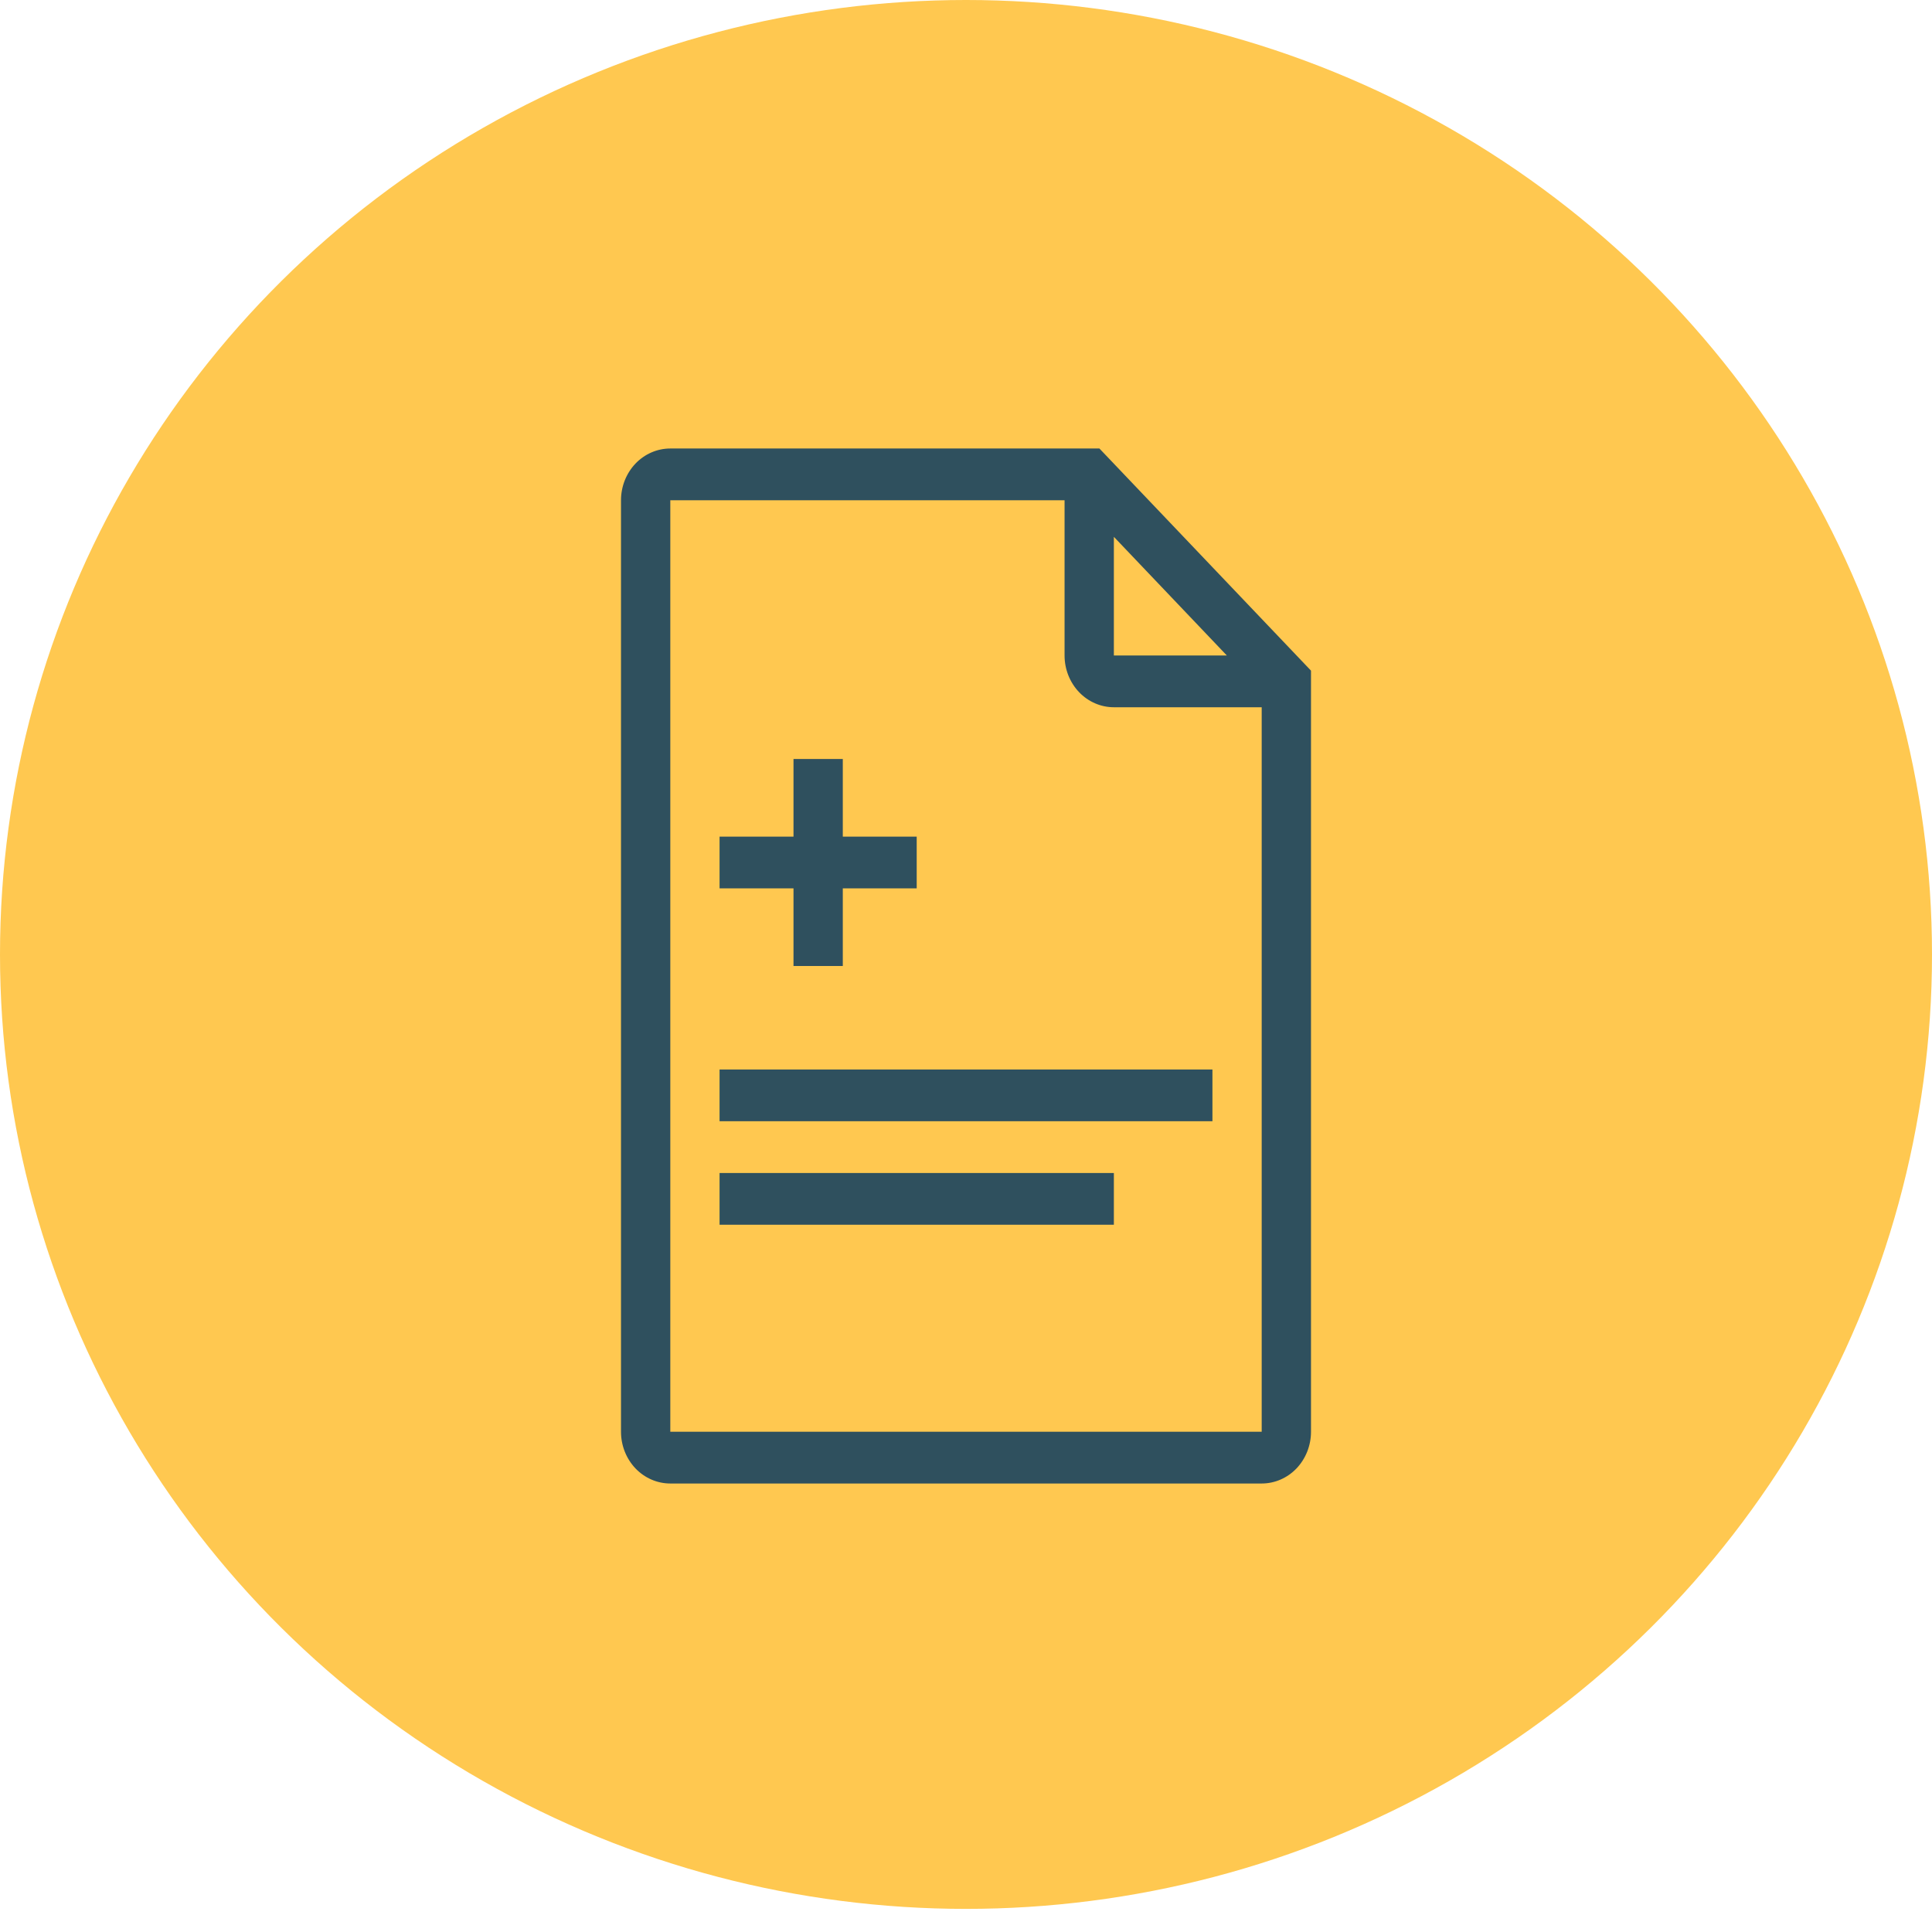
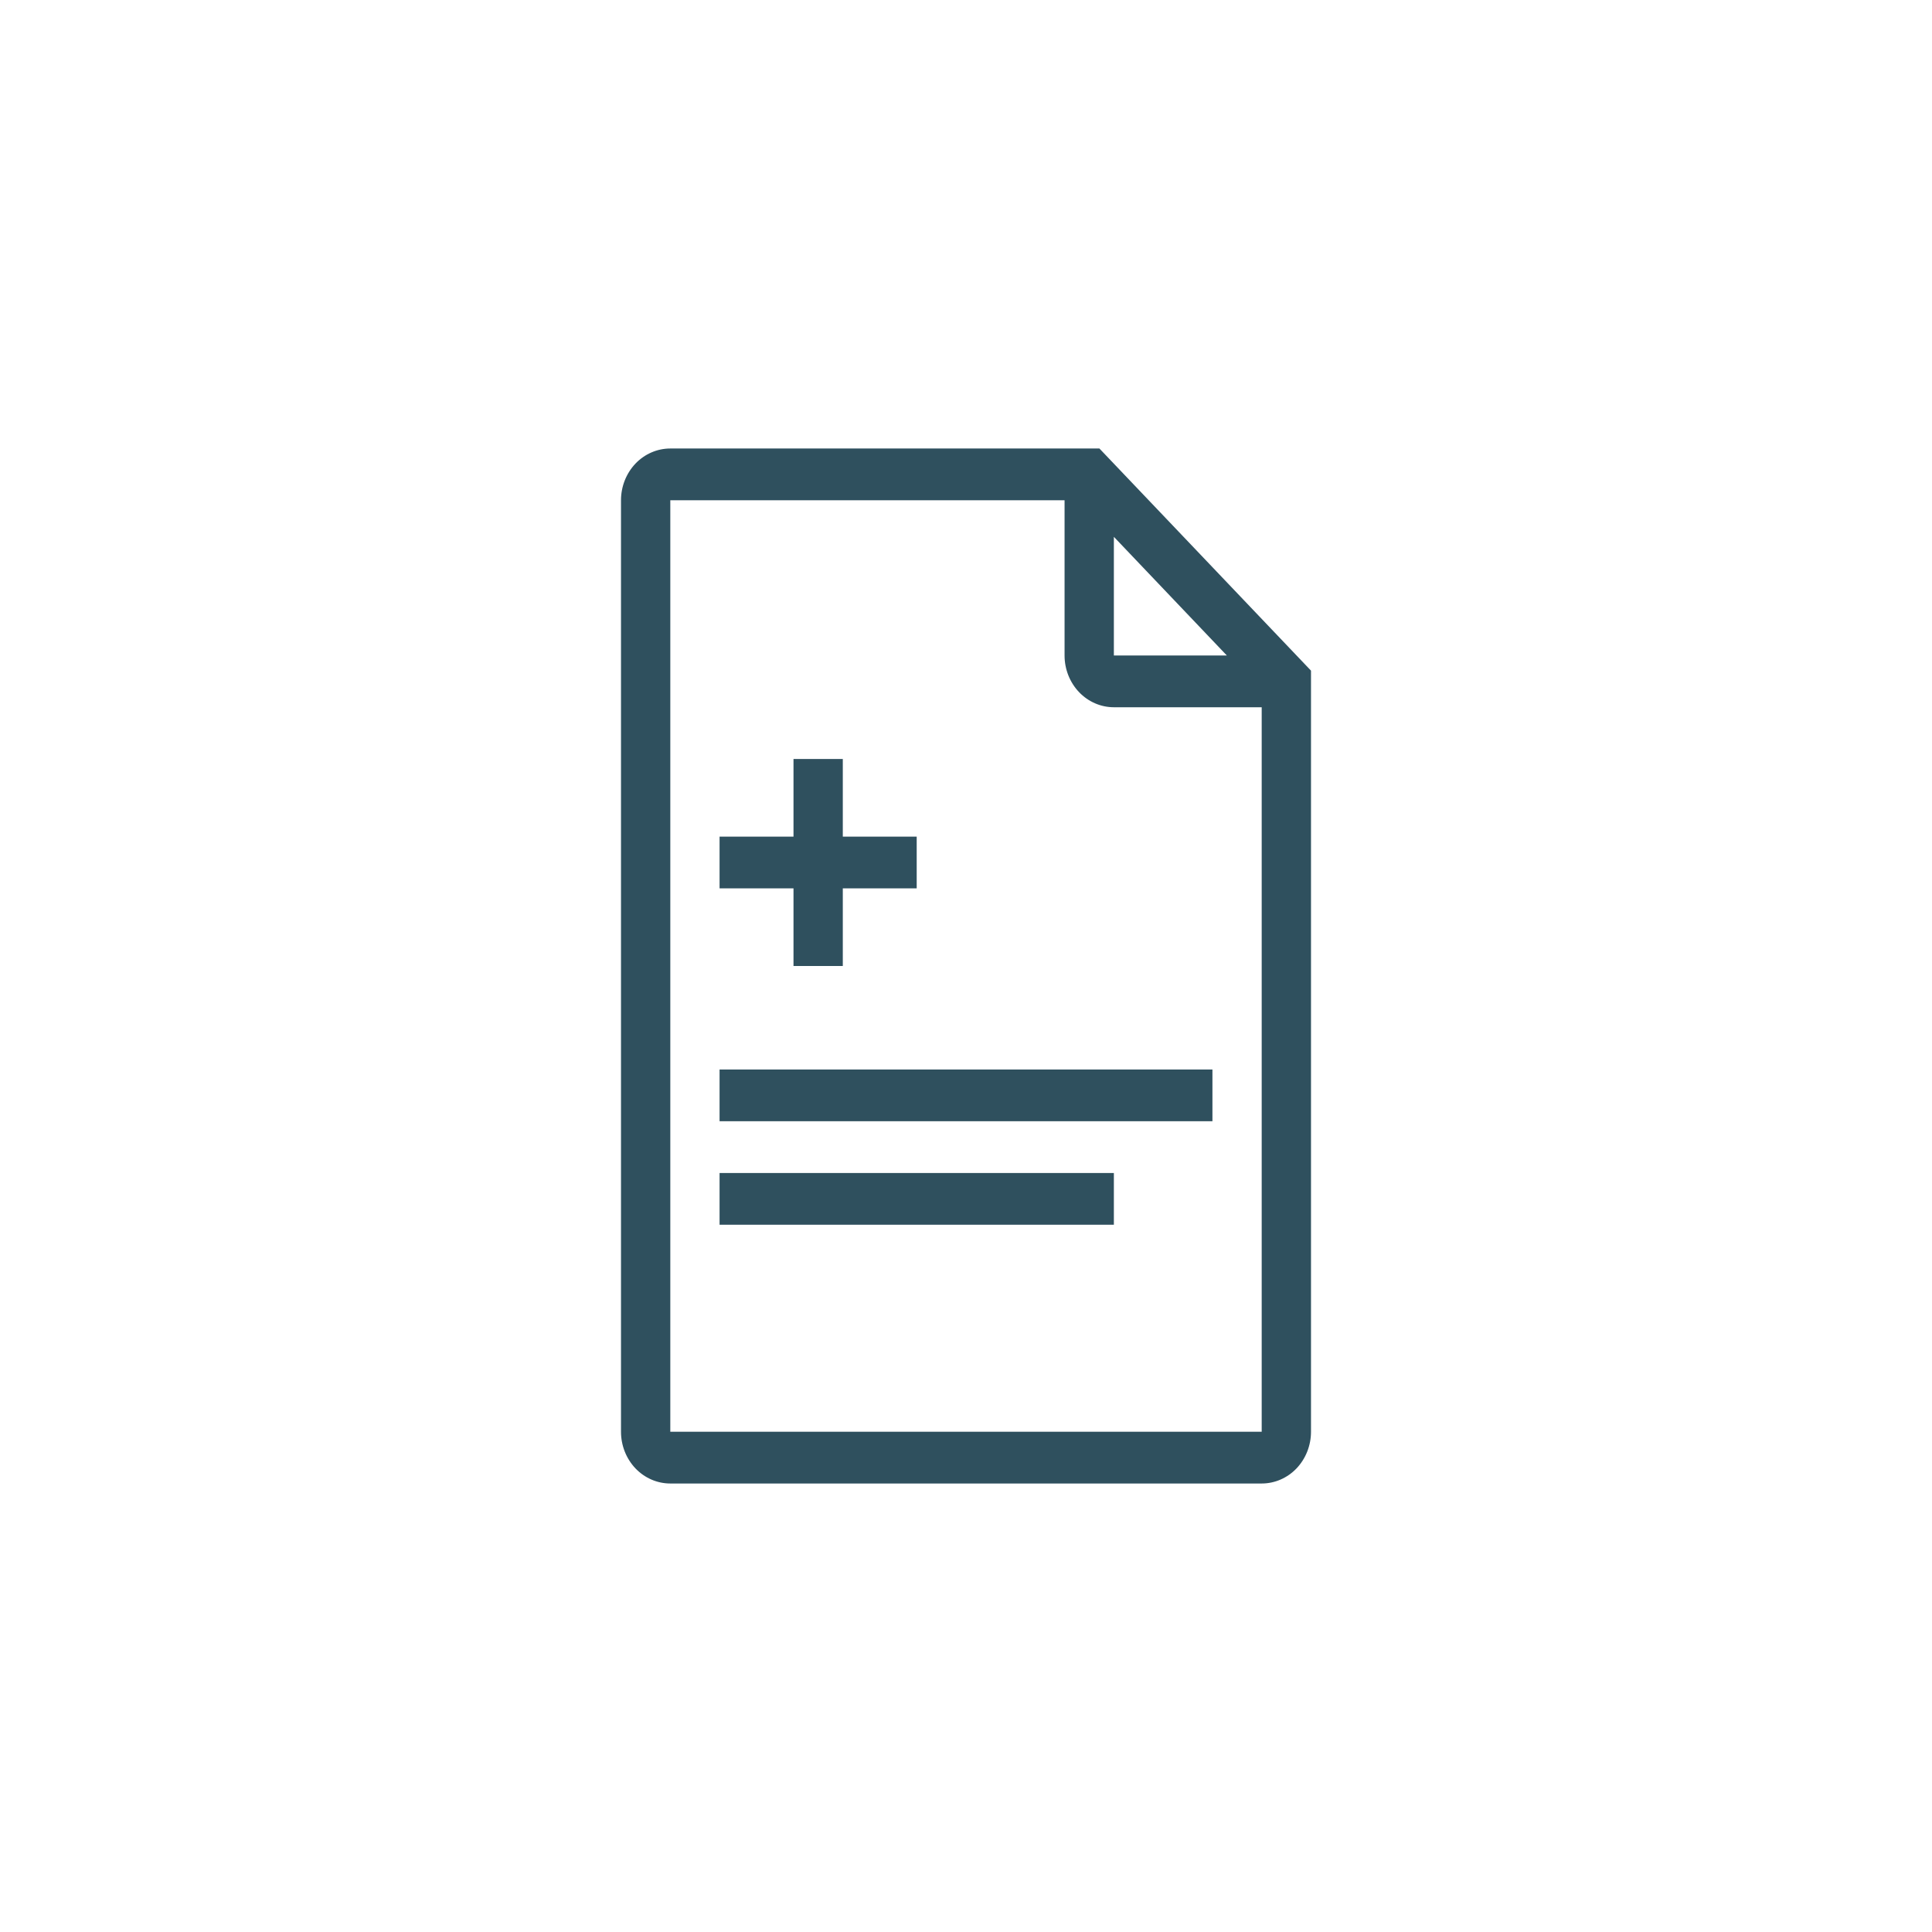
<svg xmlns="http://www.w3.org/2000/svg" width="56" height="56" viewBox="0 0 56 56" fill="none">
-   <ellipse cx="28" cy="27.665" rx="28" ry="27.665" fill="#FFC850" />
  <path d="M31.867 13H19.429C19.05 13 18.686 13.158 18.418 13.439C18.151 13.721 18 14.102 18 14.5V41.5C18 41.898 18.151 42.279 18.418 42.561C18.686 42.842 19.05 43 19.429 43H36.571C36.95 43 37.314 42.842 37.582 42.561C37.849 42.279 38 41.898 38 41.5V19.439L31.867 13ZM32.286 15.56L35.561 19H32.286V15.56ZM19.429 41.5V14.5H30.857V19C30.857 19.398 31.008 19.779 31.276 20.061C31.544 20.342 31.907 20.5 32.286 20.5H36.571V41.5H19.429ZM20.857 34H32.286V35.5H20.857V34ZM20.857 31H35.143V32.5H20.857V31ZM23 25.75H20.857V24.25H23V22H24.429V24.25H26.571V25.75H24.429V28H23V25.75Z" fill="#2F505E" />
</svg>